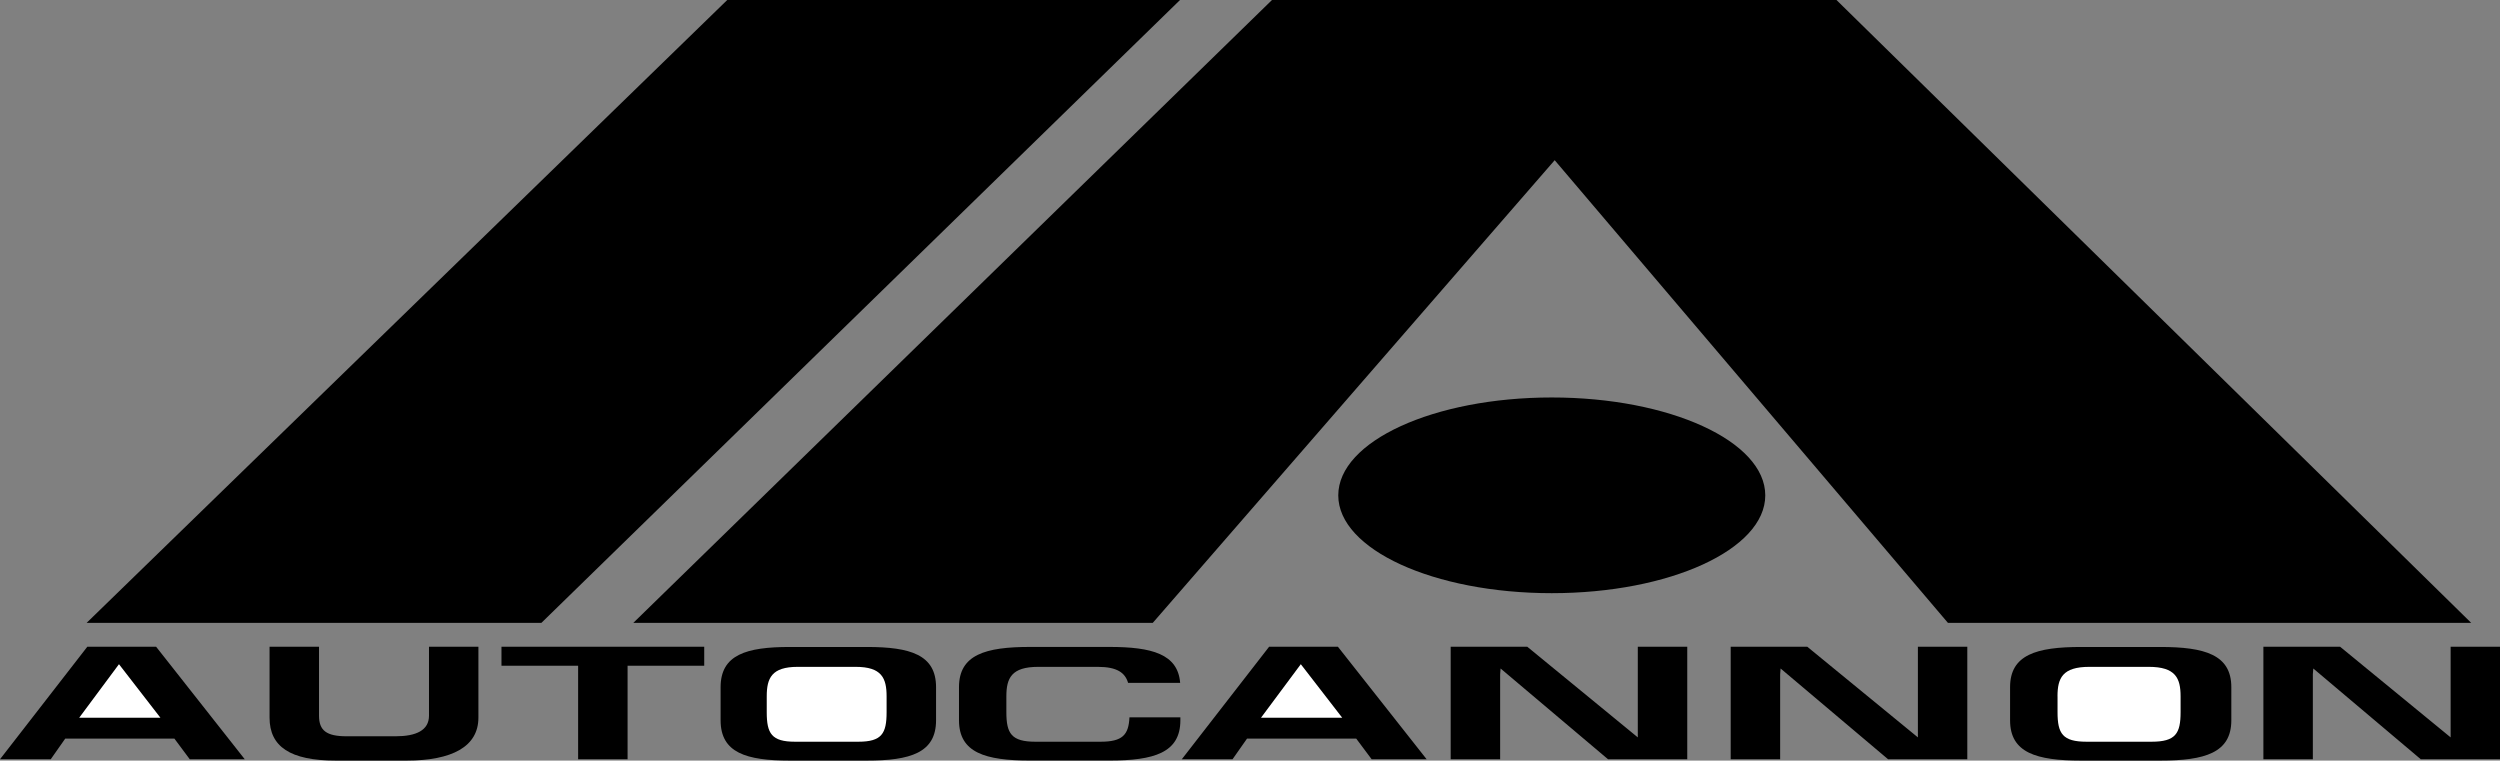
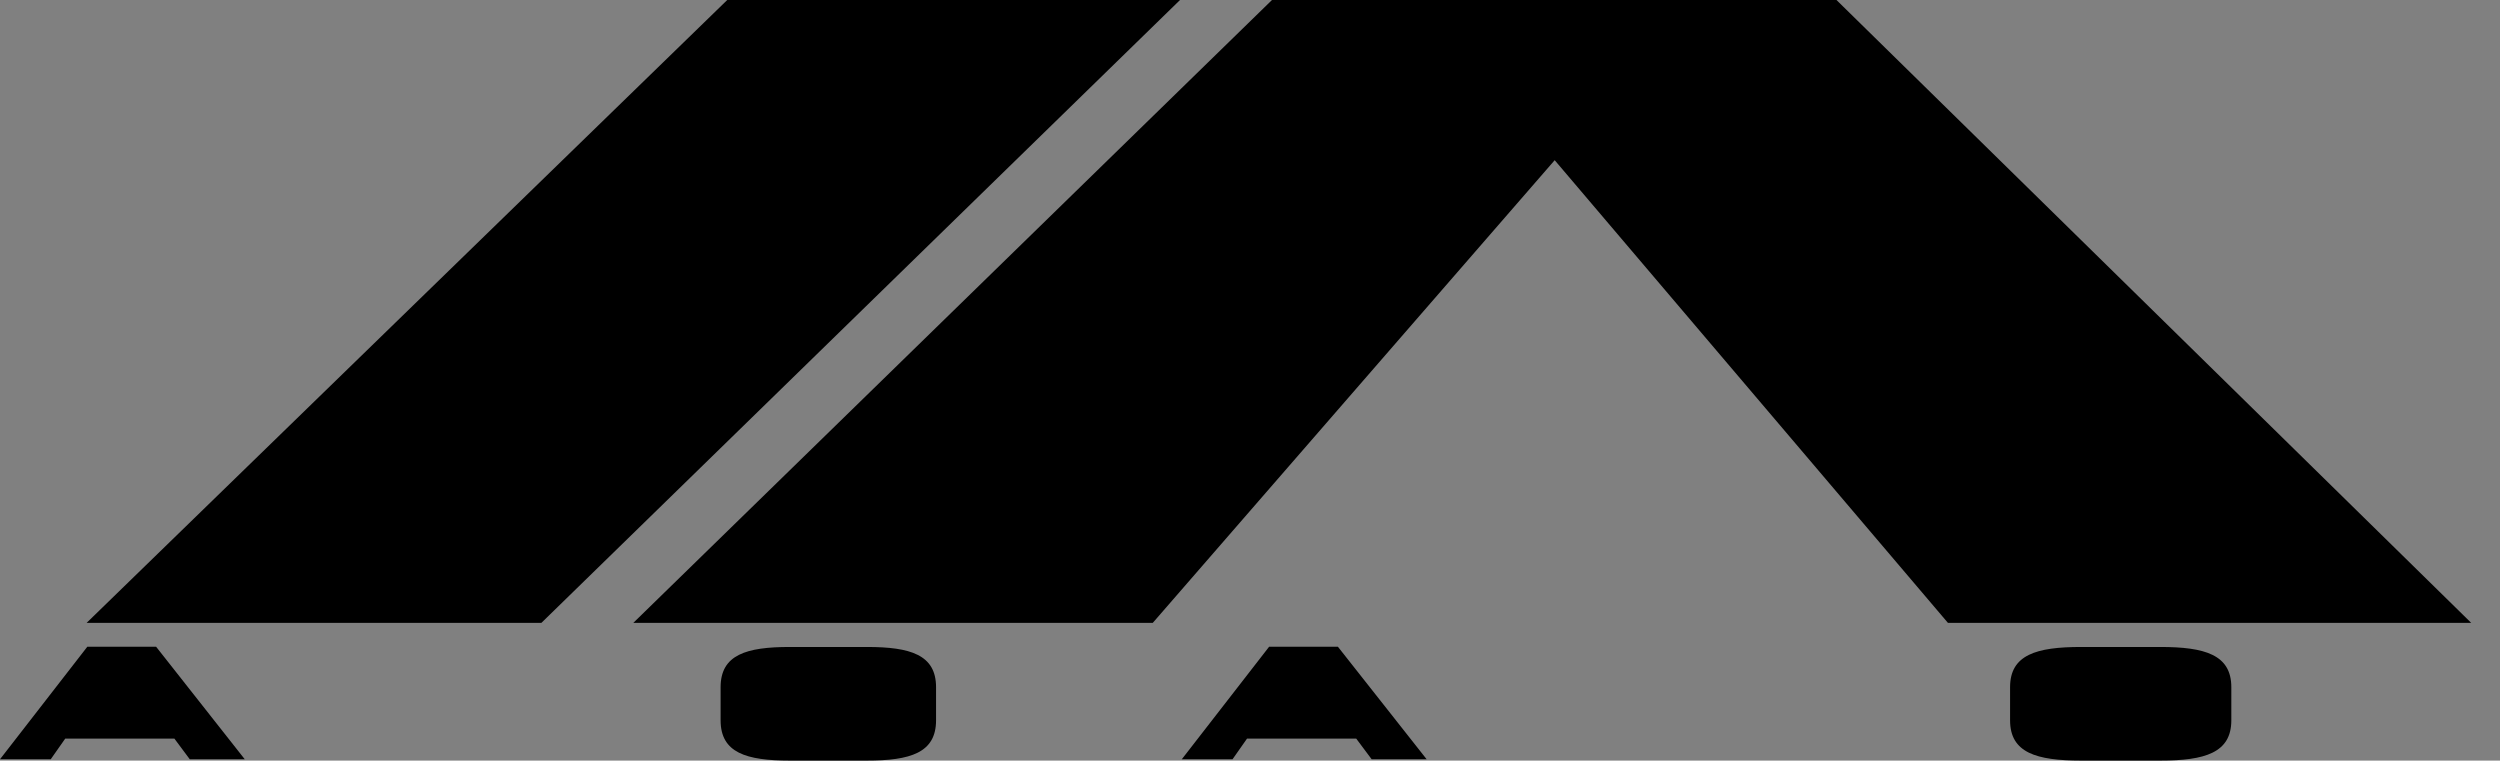
<svg xmlns="http://www.w3.org/2000/svg" viewBox="0 0 56.463 17.178">
  <rect x="0" y="0" width="56.463" height="17.178" fill="#808080" stroke="none" />
  <title>autocannon - SVG vector logo - www.oklogos.com</title>
  <path d="M0 17.148h1.146l.327-.466h2.466l.347.466h1.242l-2.002-2.541H1.972L0 17.148zM26.691 17.148h1.146l.327-.466h2.467l.348.466h1.242l-2.004-2.541h-1.554l-1.972 2.541zM16.275 16.269c0 .735.583.909 1.562.909h1.742c.979 0 1.562-.174 1.562-.909v-.749c0-.734-.583-.908-1.562-.908h-1.742c-.979 0-1.562.174-1.562.908v.749zM45.398 16.269c0 .735.598.909 1.604.909h1.789c1.004 0 1.604-.174 1.604-.909v-.749c0-.734-.6-.908-1.604-.908h-1.789c-1.006 0-1.604.174-1.604.908v.749zM26.651 0H16.425L1.957 14.067h10.271L26.651 0zM35.113 3.618l8.881 10.449h11.818L41.477 0H28.728L14.304 14.067h11.732l9.077-10.449z" />
-   <path d="M35.047 8.977c-2.664 0-4.822.989-4.822 2.211 0 1.221 2.158 2.209 4.822 2.209s4.822-.988 4.822-2.209c0-1.222-2.158-2.211-4.822-2.211z" />
-   <path fill="#fff" d="M2.687 15.001l.936 1.209H1.789l.898-1.209zM29.379 15.001l.935 1.209H28.48l.899-1.209z" />
-   <path d="M6.088 14.607h1.117v1.556c0 .335.166.466.624.466h1.106c.458 0 .754-.131.754-.466v-1.556h1.116v1.601c0 .656-.597.97-1.623.97h-1.6c-1.026 0-1.494-.313-1.494-.97v-1.601zM11.326 14.607h4.579v.429h-1.731v2.112h-1.117v-2.112h-1.731v-.429zM32.764 14.607h1.73l2.496 2.047v-2.047h1.117v2.541h-1.789l-2.427-2.05-.01.132v1.918h-1.117v-2.541zM39.088 14.607h1.73l2.498 2.047v-2.047h1.116v2.541h-1.789l-2.428-2.05-.01.132v1.918h-1.117v-2.541zM51.119 14.607h1.733l2.496 2.047v-2.047h1.115v2.541h-1.789l-2.428-2.05-.01.132v1.918h-1.117v-2.541z" />
-   <path d="M17.317 15.727c0-.412.111-.666.7-.666h1.308c.589 0 .699.254.699.666v.359c0 .482-.11.666-.638.666h-1.43c-.528 0-.639-.184-.639-.666v-.359zM46.469 15.727c0-.412.113-.666.719-.666h1.342c.605 0 .719.254.719.666v.359c0 .482-.113.666-.656.666h-1.467c-.543 0-.656-.184-.656-.666v-.359h-.001z" fill="#fff" />
-   <path d="M25.509 16.201c-.019.396-.156.551-.654.551h-1.468c-.543 0-.658-.184-.658-.666v-.359c0-.412.115-.666.72-.666h1.345c.436 0 .617.133.684.361h1.176c-.052-.652-.64-.811-1.599-.811h-1.791c-1.006 0-1.605.174-1.605.908v.749c0 .735.599.909 1.605.909h1.791c1.006 0 1.604-.174 1.604-.909v-.067h-1.15z" />
</svg>